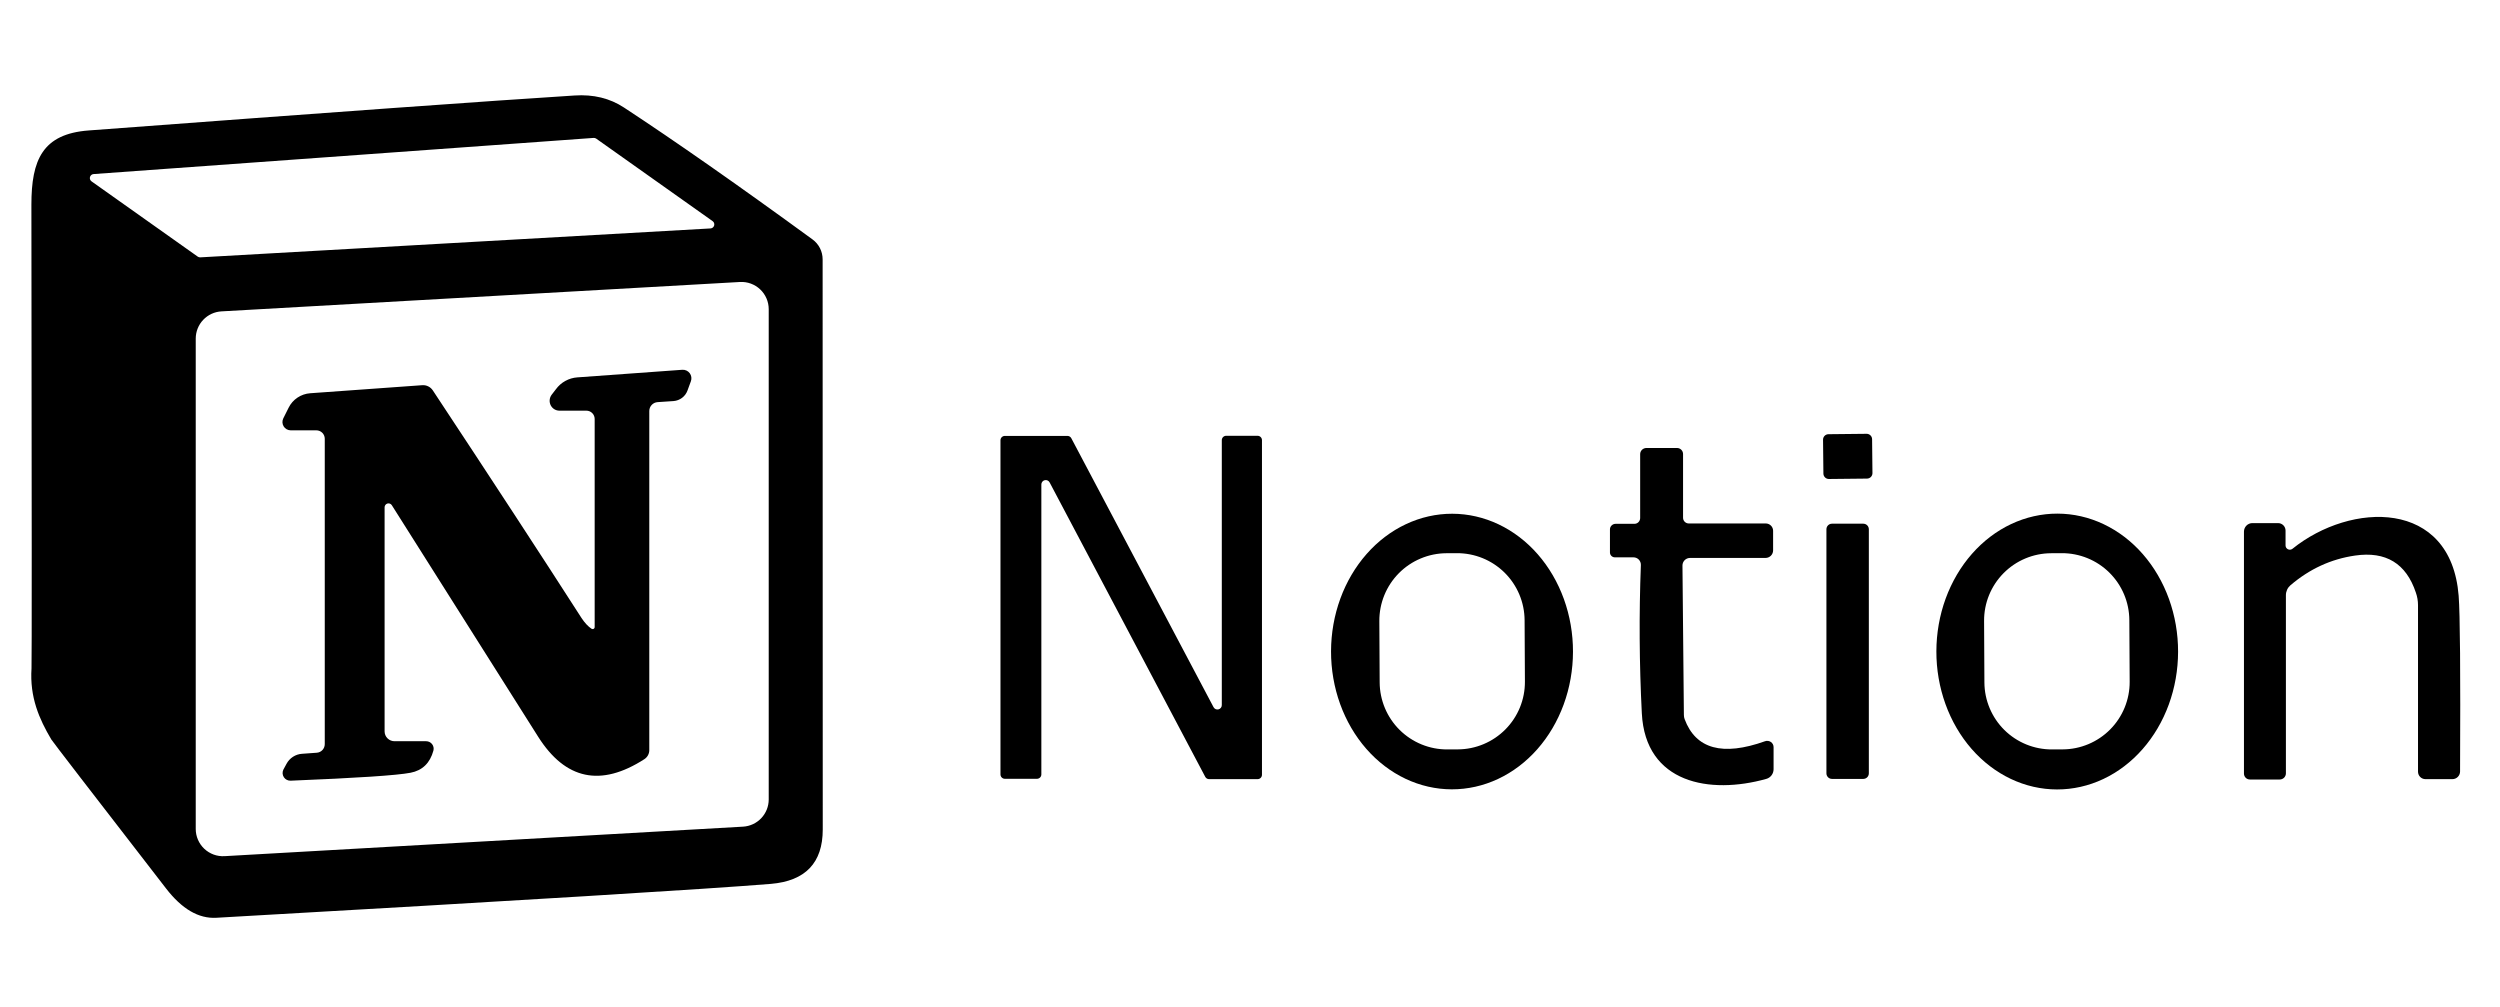
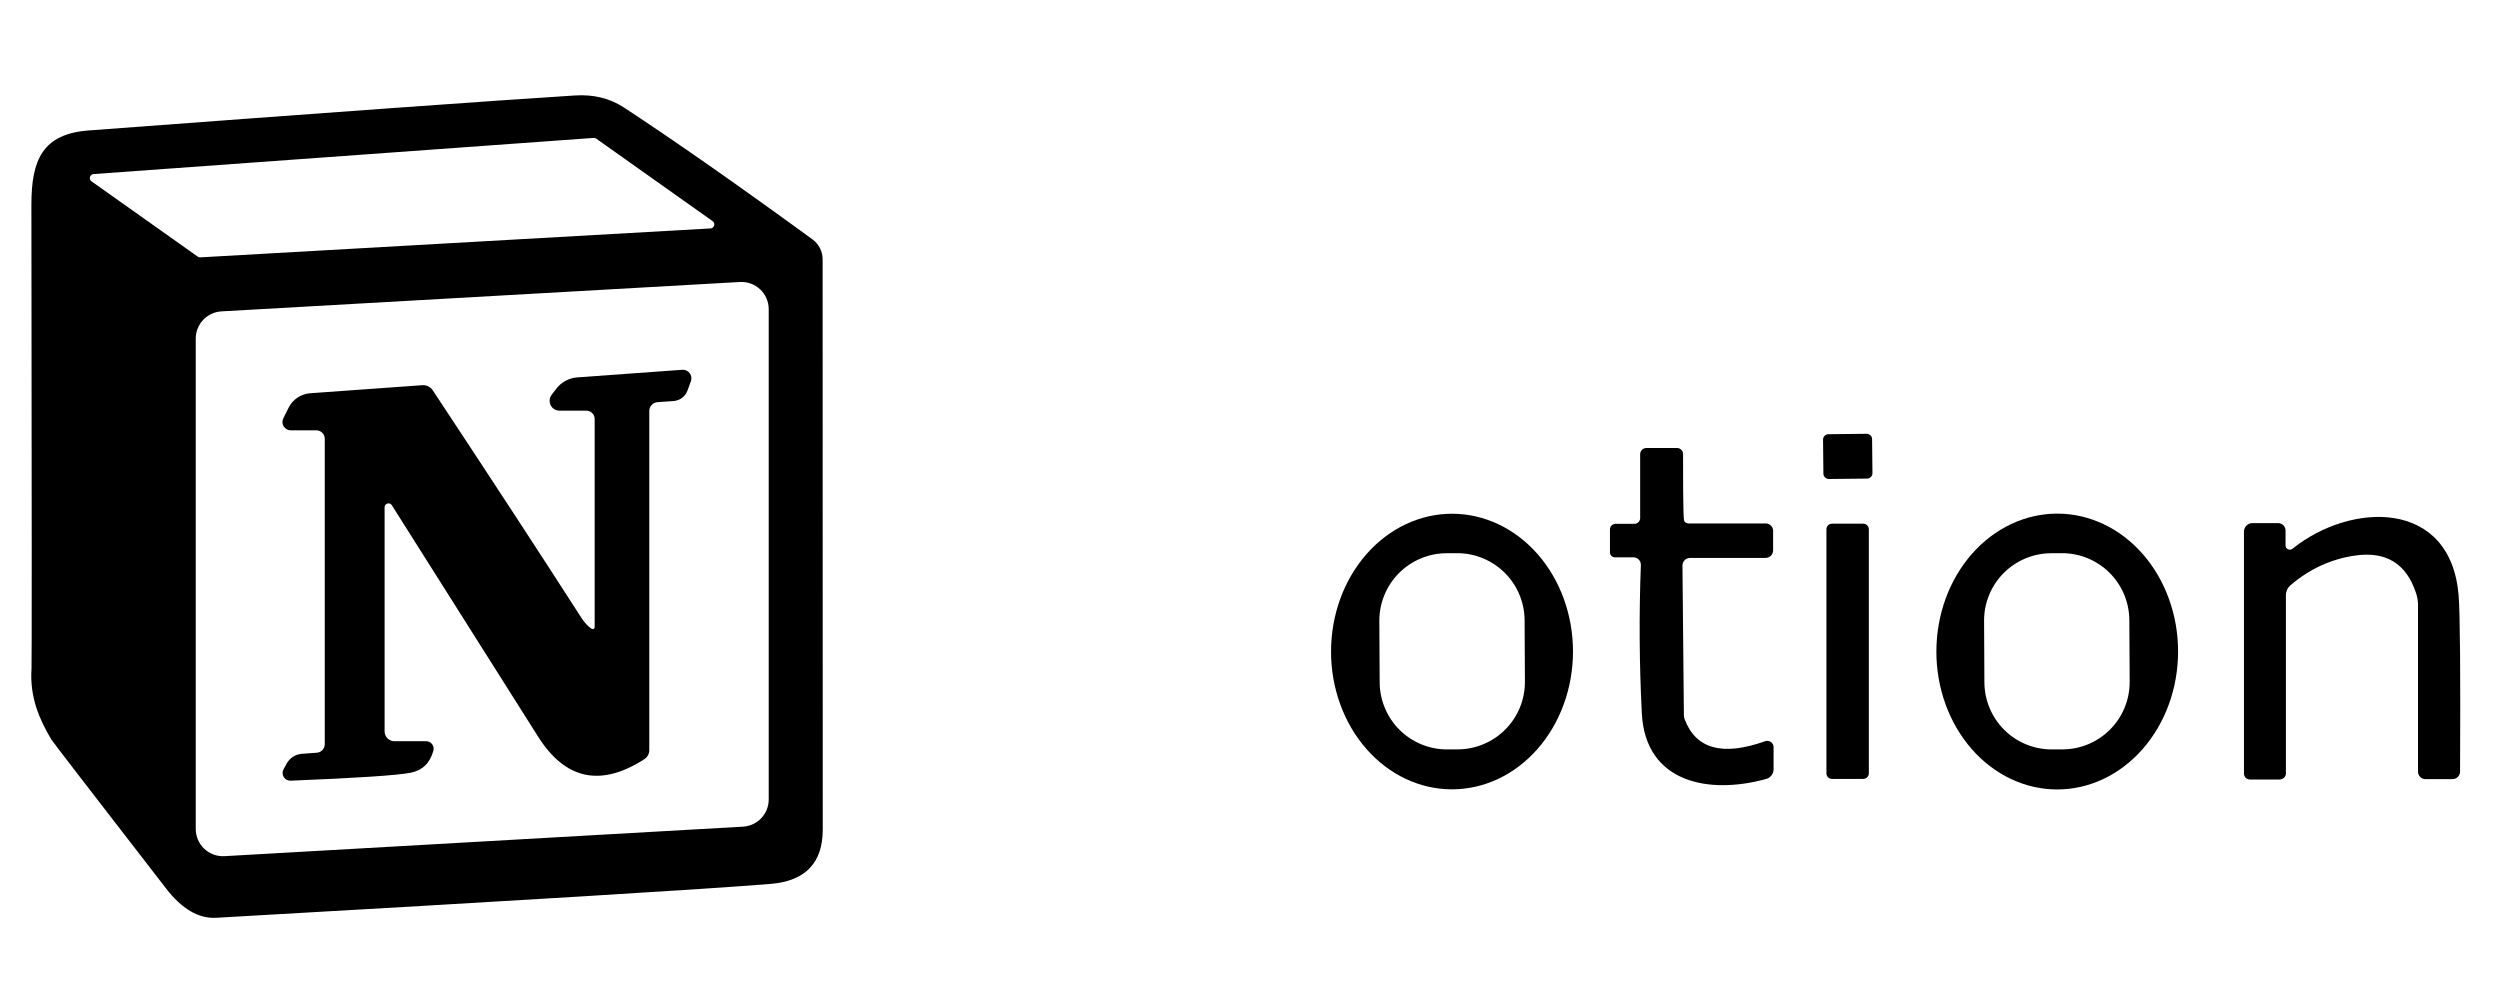
<svg xmlns="http://www.w3.org/2000/svg" width="211" height="85" viewBox="0 0 211 85" fill="none">
  <path d="M68.58 20.21C68.843 20.402 69.057 20.654 69.205 20.946C69.353 21.238 69.43 21.562 69.43 21.89C69.43 50.07 69.433 66.11 69.44 70.01C69.44 72.823 67.98 74.353 65.06 74.6C59.653 75.04 44.053 75.993 18.26 77.46C16.767 77.547 15.35 76.72 14.01 74.98C7.643 66.753 4.417 62.563 4.33 62.41C3.31 60.69 2.5 58.85 2.66 56.41C2.687 55.963 2.683 42.917 2.65 17.27C2.65 13.51 3.58 11.3 7.49 11.01C27.963 9.477 41.63 8.493 48.49 8.06C50.083 7.953 51.477 8.293 52.67 9.08C57.037 11.947 62.34 15.657 68.58 20.21ZM16.69 21.66C16.754 21.705 16.832 21.726 16.91 21.72L59.96 19.28C60.031 19.277 60.1 19.252 60.157 19.208C60.213 19.164 60.254 19.104 60.274 19.035C60.294 18.966 60.292 18.893 60.268 18.826C60.244 18.759 60.199 18.701 60.14 18.66L50.32 11.7C50.256 11.655 50.178 11.634 50.1 11.64L7.91 14.69C7.839 14.693 7.77 14.718 7.713 14.762C7.657 14.806 7.616 14.866 7.596 14.935C7.576 15.004 7.578 15.077 7.602 15.144C7.626 15.211 7.671 15.27 7.73 15.31L16.69 21.66ZM64.88 26.09C64.879 25.777 64.815 25.468 64.69 25.182C64.566 24.895 64.385 24.637 64.157 24.422C63.93 24.208 63.661 24.043 63.368 23.935C63.074 23.828 62.762 23.782 62.45 23.8L18.69 26.28C18.105 26.313 17.554 26.569 17.151 26.994C16.747 27.42 16.522 27.984 16.52 28.57V69.97C16.521 70.282 16.585 70.591 16.71 70.878C16.834 71.165 17.015 71.423 17.243 71.638C17.47 71.852 17.739 72.017 18.032 72.125C18.326 72.232 18.638 72.278 18.95 72.26L62.71 69.77C63.295 69.737 63.846 69.481 64.249 69.056C64.653 68.63 64.878 68.066 64.88 67.48V26.09Z" fill="black" />
  <path d="M49.93 53.07C49.956 53.086 49.986 53.095 50.017 53.096C50.048 53.096 50.078 53.089 50.105 53.073C50.132 53.058 50.154 53.035 50.169 53.008C50.184 52.981 50.191 52.951 50.19 52.92V35.36C50.19 35.174 50.116 34.996 49.985 34.865C49.854 34.734 49.676 34.66 49.49 34.66H47.22C47.066 34.661 46.916 34.619 46.785 34.539C46.654 34.459 46.549 34.343 46.479 34.206C46.41 34.068 46.38 33.913 46.392 33.759C46.405 33.604 46.459 33.456 46.55 33.33L46.92 32.85C47.13 32.562 47.4 32.323 47.713 32.151C48.025 31.978 48.373 31.875 48.73 31.85L57.58 31.21C57.701 31.201 57.822 31.222 57.932 31.272C58.042 31.322 58.138 31.398 58.211 31.495C58.284 31.592 58.331 31.705 58.348 31.825C58.365 31.945 58.352 32.067 58.31 32.18L58.02 32.97C57.931 33.212 57.773 33.423 57.566 33.579C57.359 33.735 57.11 33.829 56.85 33.85L55.5 33.94C55.31 33.953 55.132 34.037 55.002 34.177C54.872 34.316 54.8 34.499 54.8 34.69V63.31C54.8 63.461 54.763 63.609 54.691 63.742C54.619 63.874 54.516 63.987 54.39 64.07C50.71 66.443 47.72 65.813 45.42 62.18C41.833 56.507 37.717 49.993 33.07 42.64C33.032 42.58 32.976 42.533 32.91 42.507C32.843 42.481 32.77 42.478 32.701 42.497C32.633 42.516 32.572 42.557 32.529 42.613C32.485 42.67 32.461 42.739 32.46 42.81V61.73C32.46 61.95 32.548 62.161 32.706 62.317C32.864 62.473 33.077 62.56 33.3 62.56H35.97C36.066 62.56 36.162 62.582 36.248 62.624C36.335 62.667 36.41 62.729 36.469 62.805C36.528 62.881 36.569 62.97 36.588 63.065C36.607 63.159 36.605 63.257 36.58 63.35C36.293 64.403 35.65 65.027 34.65 65.22C33.517 65.44 30.143 65.663 24.53 65.89C24.419 65.895 24.308 65.871 24.209 65.821C24.109 65.771 24.024 65.696 23.962 65.604C23.9 65.512 23.862 65.405 23.853 65.294C23.844 65.183 23.864 65.071 23.91 64.97L24.18 64.47C24.309 64.228 24.497 64.023 24.726 63.874C24.955 63.725 25.218 63.638 25.49 63.62L26.74 63.53C26.922 63.517 27.093 63.435 27.217 63.299C27.342 63.164 27.411 62.985 27.41 62.8V37.03C27.41 36.842 27.335 36.661 27.202 36.528C27.069 36.395 26.888 36.32 26.7 36.32H24.53C24.412 36.319 24.296 36.287 24.192 36.229C24.09 36.171 24.003 36.087 23.941 35.986C23.879 35.885 23.844 35.77 23.838 35.652C23.833 35.534 23.858 35.416 23.91 35.31L24.36 34.41C24.53 34.066 24.787 33.773 25.107 33.559C25.426 33.345 25.796 33.218 26.18 33.19L35.64 32.51C35.813 32.498 35.987 32.532 36.143 32.609C36.3 32.686 36.433 32.804 36.53 32.95C41.53 40.517 45.713 46.92 49.08 52.16C49.353 52.573 49.637 52.877 49.93 53.07Z" fill="black" />
  <path d="M157.54 36.613L154.32 36.647C154.066 36.65 153.862 36.858 153.865 37.112L153.895 39.972C153.898 40.226 154.106 40.429 154.36 40.427L157.58 40.393C157.834 40.39 158.038 40.182 158.035 39.928L158.005 37.068C158.002 36.814 157.794 36.611 157.54 36.613Z" fill="black" />
-   <path d="M106.51 37.15V65.39C106.51 65.439 106.5 65.487 106.482 65.532C106.463 65.576 106.436 65.617 106.402 65.652C106.367 65.686 106.326 65.713 106.282 65.732C106.237 65.75 106.189 65.76 106.14 65.76H102.04C101.974 65.758 101.909 65.739 101.853 65.704C101.796 65.669 101.75 65.619 101.72 65.56L88.59 40.72C88.552 40.646 88.49 40.586 88.415 40.551C88.339 40.516 88.254 40.508 88.173 40.528C88.092 40.547 88.02 40.594 87.968 40.66C87.917 40.725 87.889 40.807 87.89 40.89V65.36C87.89 65.458 87.851 65.552 87.782 65.622C87.712 65.691 87.618 65.73 87.52 65.73H84.81C84.761 65.73 84.713 65.72 84.668 65.702C84.624 65.683 84.583 65.656 84.548 65.622C84.514 65.587 84.487 65.546 84.468 65.502C84.45 65.457 84.44 65.409 84.44 65.36V37.16C84.44 37.111 84.45 37.063 84.468 37.018C84.487 36.974 84.514 36.933 84.548 36.898C84.583 36.864 84.624 36.837 84.668 36.818C84.713 36.8 84.761 36.79 84.81 36.79H90.1C90.166 36.792 90.231 36.811 90.287 36.846C90.344 36.881 90.389 36.931 90.42 36.99L102.42 59.68C102.458 59.754 102.519 59.814 102.595 59.849C102.671 59.884 102.756 59.892 102.837 59.872C102.918 59.853 102.99 59.806 103.042 59.74C103.093 59.675 103.121 59.593 103.12 59.51V37.15C103.12 37.052 103.159 36.958 103.228 36.888C103.298 36.819 103.392 36.78 103.49 36.78H106.14C106.189 36.78 106.237 36.79 106.282 36.808C106.326 36.827 106.367 36.854 106.402 36.888C106.436 36.923 106.463 36.964 106.482 37.008C106.5 37.053 106.51 37.101 106.51 37.15Z" fill="black" />
-   <path d="M142.05 38.32V43.7C142.05 43.827 142.101 43.949 142.191 44.039C142.281 44.129 142.403 44.18 142.53 44.18H149.03C149.194 44.18 149.352 44.245 149.468 44.362C149.585 44.478 149.65 44.636 149.65 44.8V46.45C149.65 46.62 149.583 46.782 149.463 46.903C149.343 47.023 149.18 47.09 149.01 47.09H142.64C142.47 47.09 142.307 47.157 142.187 47.277C142.067 47.398 142 47.56 142 47.73L142.12 60.34C142.12 60.459 142.14 60.578 142.18 60.69C143.12 63.217 145.383 63.84 148.97 62.56C149.052 62.531 149.139 62.522 149.225 62.533C149.311 62.544 149.393 62.576 149.464 62.625C149.534 62.674 149.592 62.739 149.631 62.815C149.671 62.891 149.691 62.975 149.69 63.06V64.92C149.69 65.107 149.63 65.288 149.518 65.437C149.406 65.585 149.248 65.692 149.07 65.74C144.32 67.07 138.87 66.13 138.57 60.2C138.357 56.027 138.33 51.857 138.49 47.69C138.493 47.606 138.479 47.522 138.449 47.443C138.419 47.364 138.373 47.292 138.316 47.231C138.258 47.171 138.189 47.123 138.112 47.09C138.035 47.057 137.953 47.04 137.87 47.04H136.3C136.245 47.04 136.19 47.029 136.139 47.009C136.088 46.988 136.042 46.958 136.003 46.92C135.964 46.882 135.933 46.837 135.912 46.787C135.891 46.737 135.88 46.684 135.88 46.63V44.68C135.88 44.555 135.931 44.436 136.021 44.348C136.111 44.26 136.233 44.21 136.36 44.21H137.95C138.013 44.21 138.075 44.197 138.134 44.173C138.192 44.148 138.245 44.112 138.289 44.066C138.334 44.021 138.369 43.967 138.393 43.907C138.418 43.848 138.43 43.784 138.43 43.72V38.33C138.43 38.192 138.486 38.06 138.585 37.962C138.685 37.865 138.819 37.81 138.96 37.81H141.54C141.675 37.81 141.805 37.864 141.901 37.959C141.996 38.055 142.05 38.185 142.05 38.32Z" fill="black" />
+   <path d="M142.05 38.32C142.05 43.827 142.101 43.949 142.191 44.039C142.281 44.129 142.403 44.18 142.53 44.18H149.03C149.194 44.18 149.352 44.245 149.468 44.362C149.585 44.478 149.65 44.636 149.65 44.8V46.45C149.65 46.62 149.583 46.782 149.463 46.903C149.343 47.023 149.18 47.09 149.01 47.09H142.64C142.47 47.09 142.307 47.157 142.187 47.277C142.067 47.398 142 47.56 142 47.73L142.12 60.34C142.12 60.459 142.14 60.578 142.18 60.69C143.12 63.217 145.383 63.84 148.97 62.56C149.052 62.531 149.139 62.522 149.225 62.533C149.311 62.544 149.393 62.576 149.464 62.625C149.534 62.674 149.592 62.739 149.631 62.815C149.671 62.891 149.691 62.975 149.69 63.06V64.92C149.69 65.107 149.63 65.288 149.518 65.437C149.406 65.585 149.248 65.692 149.07 65.74C144.32 67.07 138.87 66.13 138.57 60.2C138.357 56.027 138.33 51.857 138.49 47.69C138.493 47.606 138.479 47.522 138.449 47.443C138.419 47.364 138.373 47.292 138.316 47.231C138.258 47.171 138.189 47.123 138.112 47.09C138.035 47.057 137.953 47.04 137.87 47.04H136.3C136.245 47.04 136.19 47.029 136.139 47.009C136.088 46.988 136.042 46.958 136.003 46.92C135.964 46.882 135.933 46.837 135.912 46.787C135.891 46.737 135.88 46.684 135.88 46.63V44.68C135.88 44.555 135.931 44.436 136.021 44.348C136.111 44.26 136.233 44.21 136.36 44.21H137.95C138.013 44.21 138.075 44.197 138.134 44.173C138.192 44.148 138.245 44.112 138.289 44.066C138.334 44.021 138.369 43.967 138.393 43.907C138.418 43.848 138.43 43.784 138.43 43.72V38.33C138.43 38.192 138.486 38.06 138.585 37.962C138.685 37.865 138.819 37.81 138.96 37.81H141.54C141.675 37.81 141.805 37.864 141.901 37.959C141.996 38.055 142.05 38.185 142.05 38.32Z" fill="black" />
  <path d="M122.57 43.36C123.911 43.362 125.238 43.666 126.476 44.252C127.714 44.839 128.838 45.697 129.784 46.779C130.73 47.861 131.48 49.144 131.991 50.556C132.501 51.968 132.763 53.48 132.76 55.008C132.757 56.535 132.491 58.047 131.975 59.457C131.459 60.867 130.705 62.148 129.755 63.226C128.805 64.305 127.678 65.159 126.438 65.742C125.199 66.324 123.87 66.622 122.53 66.62C121.189 66.618 119.862 66.314 118.624 65.728C117.386 65.141 116.262 64.283 115.316 63.201C114.37 62.12 113.62 60.836 113.109 59.424C112.599 58.012 112.337 56.499 112.34 54.972C112.343 53.445 112.609 51.933 113.125 50.523C113.64 49.113 114.395 47.832 115.345 46.754C116.295 45.675 117.422 44.821 118.662 44.239C119.901 43.656 121.229 43.358 122.57 43.36ZM128.676 52.348C128.672 51.601 128.521 50.862 128.232 50.173C127.942 49.484 127.52 48.859 126.989 48.333C126.458 47.808 125.828 47.392 125.136 47.109C124.444 46.827 123.704 46.684 122.957 46.688L122.077 46.692C121.329 46.696 120.59 46.847 119.902 47.137C119.213 47.426 118.588 47.849 118.062 48.38C117.536 48.911 117.121 49.541 116.838 50.232C116.556 50.924 116.413 51.665 116.416 52.412L116.444 57.592C116.448 58.339 116.599 59.078 116.888 59.767C117.178 60.456 117.6 61.081 118.131 61.607C118.662 62.132 119.292 62.548 119.984 62.831C120.676 63.113 121.416 63.256 122.163 63.252L123.043 63.248C123.791 63.244 124.53 63.093 125.218 62.803C125.907 62.514 126.532 62.091 127.058 61.56C127.584 61.029 127.999 60.4 128.282 59.708C128.564 59.016 128.707 58.275 128.703 57.528L128.676 52.348Z" fill="black" />
  <path d="M173.65 43.35C174.99 43.352 176.316 43.656 177.552 44.243C178.789 44.83 179.912 45.689 180.857 46.772C181.802 47.854 182.551 49.139 183.061 50.552C183.571 51.965 183.833 53.479 183.83 55.008C183.827 56.536 183.561 58.05 183.046 59.461C182.531 60.872 181.777 62.154 180.828 63.233C179.879 64.312 178.753 65.168 177.515 65.751C176.276 66.334 174.949 66.632 173.61 66.63C172.27 66.628 170.944 66.324 169.708 65.737C168.471 65.15 167.348 64.291 166.403 63.208C165.458 62.126 164.709 60.841 164.199 59.428C163.689 58.015 163.427 56.501 163.43 54.972C163.433 53.444 163.699 51.93 164.214 50.519C164.729 49.108 165.483 47.826 166.432 46.747C167.381 45.667 168.507 44.812 169.745 44.229C170.984 43.646 172.311 43.348 173.65 43.35ZM179.716 52.338C179.708 50.831 179.102 49.39 178.032 48.33C176.961 47.271 175.513 46.68 174.007 46.688L173.107 46.693C171.6 46.7 170.159 47.306 169.099 48.377C168.039 49.448 167.449 50.896 167.457 52.402L167.484 57.602C167.492 59.108 168.098 60.55 169.168 61.61C170.239 62.669 171.687 63.26 173.193 63.252L174.093 63.248C175.6 63.24 177.041 62.634 178.101 61.563C179.161 60.492 179.751 59.044 179.744 57.538L179.716 52.338Z" fill="black" />
  <path d="M192.9 46.04C192.901 46.107 192.92 46.172 192.956 46.229C192.992 46.285 193.043 46.33 193.103 46.359C193.164 46.388 193.231 46.4 193.297 46.393C193.364 46.386 193.427 46.361 193.48 46.32C198.42 42.34 206.86 42.09 207.51 50.28C207.63 51.807 207.67 56.753 207.63 65.12C207.627 65.291 207.558 65.453 207.436 65.573C207.315 65.693 207.151 65.76 206.98 65.76H204.71C204.627 65.76 204.545 65.744 204.469 65.712C204.392 65.68 204.323 65.634 204.265 65.576C204.206 65.517 204.16 65.448 204.128 65.371C204.096 65.295 204.08 65.213 204.08 65.13V51.07C204.08 50.712 204.019 50.358 203.9 50.02C203.08 47.553 201.367 46.51 198.76 46.89C196.74 47.183 194.923 48.02 193.31 49.4C193.191 49.503 193.095 49.63 193.03 49.774C192.964 49.917 192.93 50.072 192.93 50.23V65.27C192.93 65.338 192.917 65.406 192.89 65.469C192.864 65.532 192.826 65.589 192.778 65.638C192.729 65.686 192.672 65.724 192.609 65.75C192.546 65.777 192.478 65.79 192.41 65.79H189.89C189.757 65.79 189.63 65.737 189.536 65.644C189.443 65.55 189.39 65.423 189.39 65.29V44.87C189.39 44.679 189.465 44.496 189.598 44.361C189.731 44.226 189.912 44.15 190.1 44.15H192.27C192.437 44.15 192.597 44.216 192.715 44.334C192.834 44.453 192.9 44.613 192.9 44.78V46.04Z" fill="black" />
  <path d="M157.26 44.2H154.62C154.36 44.2 154.15 44.41 154.15 44.67V65.27C154.15 65.53 154.36 65.74 154.62 65.74H157.26C157.52 65.74 157.73 65.53 157.73 65.27V44.67C157.73 44.41 157.52 44.2 157.26 44.2Z" fill="black" />
</svg>